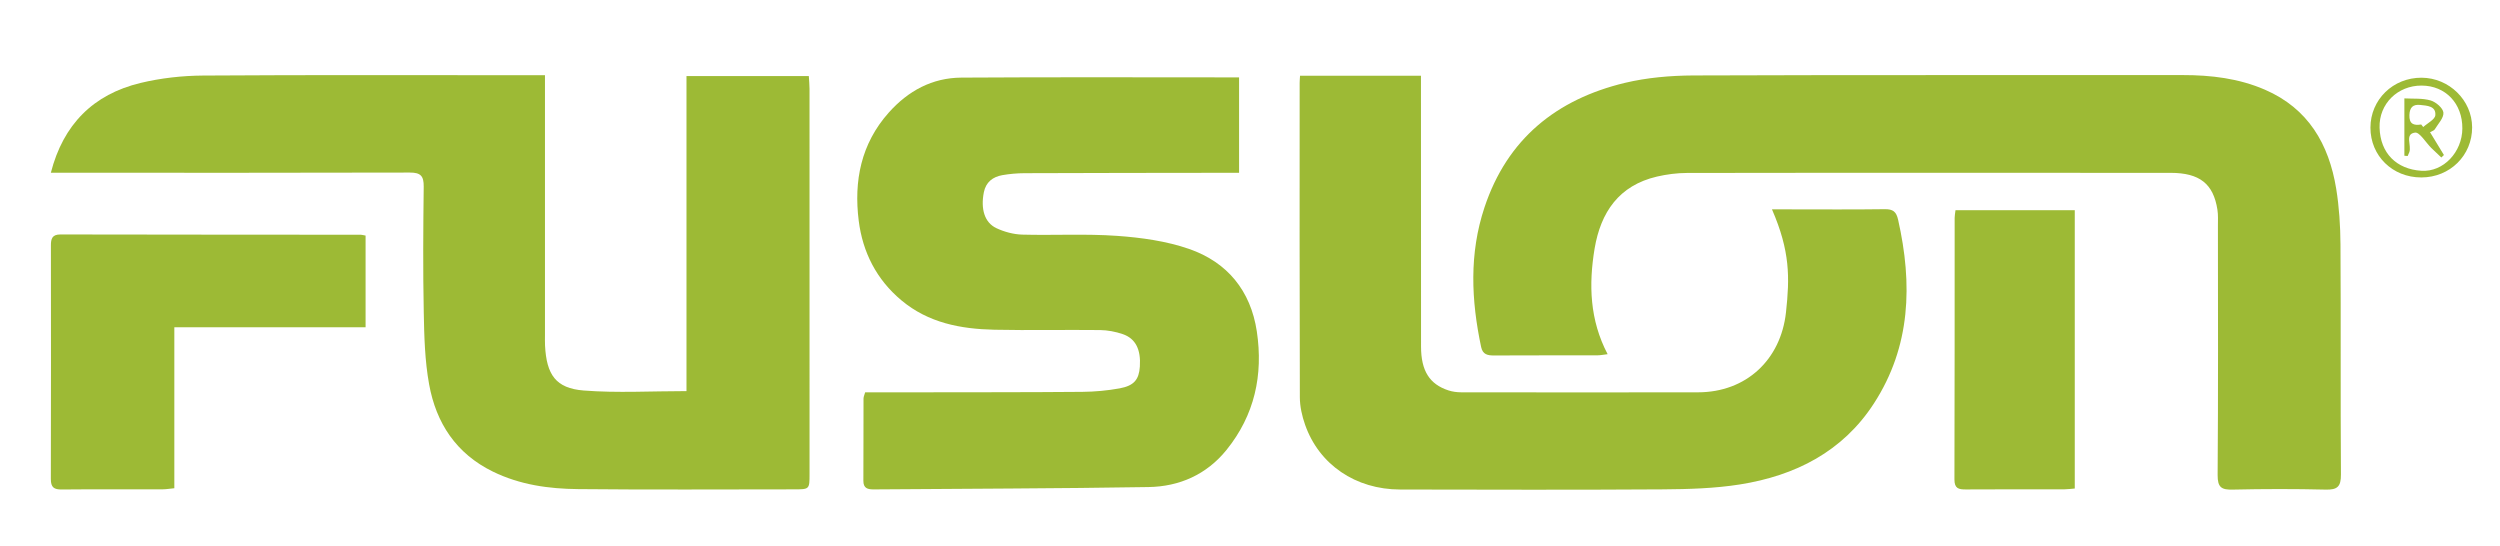
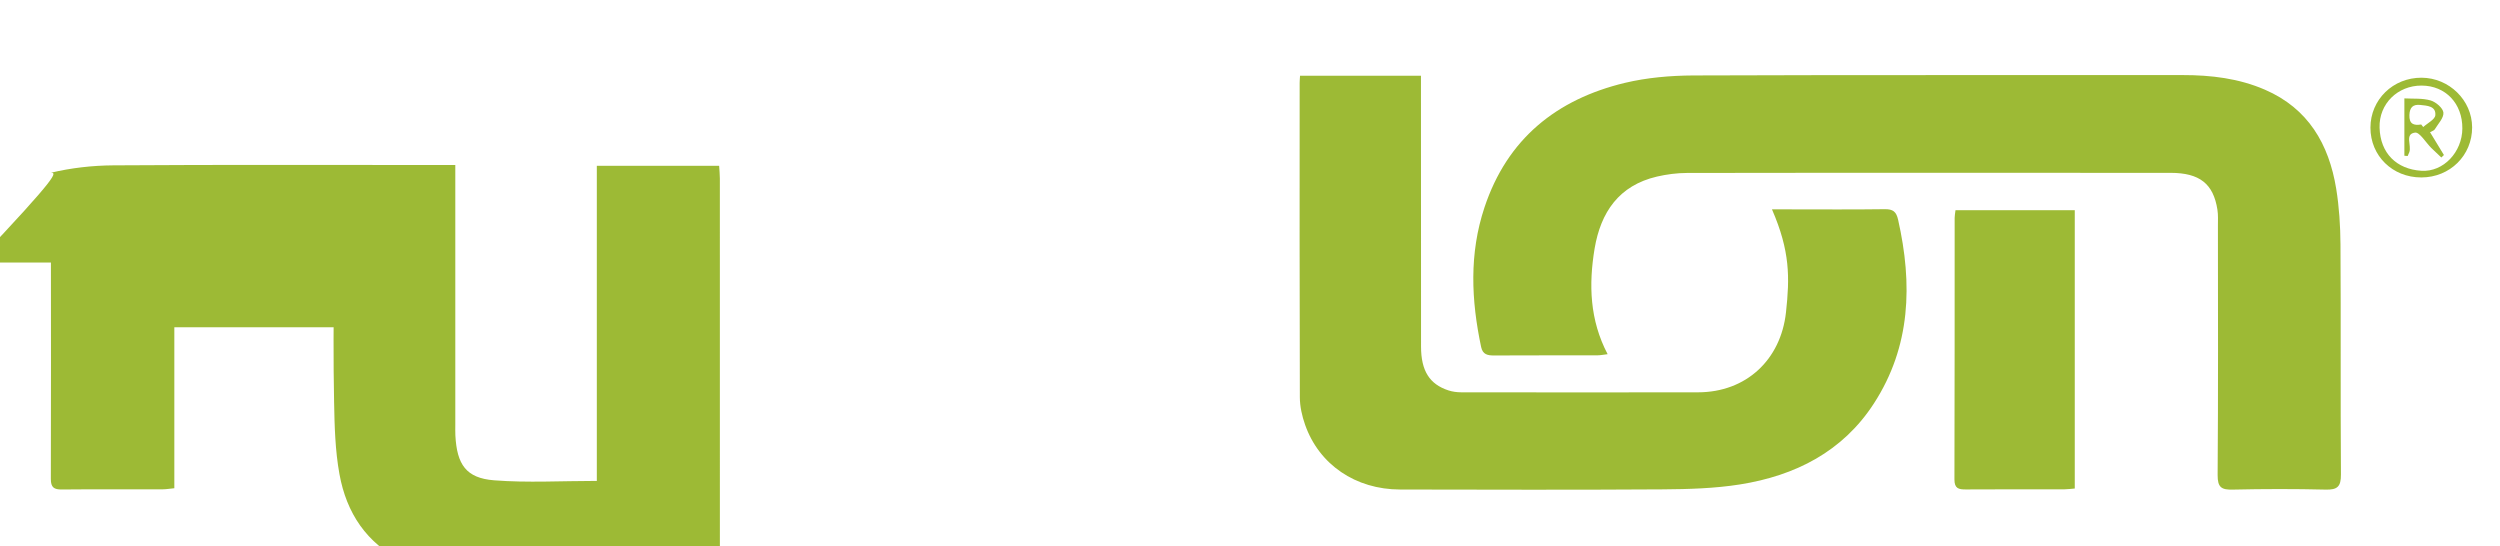
<svg xmlns="http://www.w3.org/2000/svg" version="1.1" id="Capa_1" x="0px" y="0px" width="905.812px" height="198px" viewBox="0 0 905.812 198" enable-background="new 0 0 905.812 198" xml:space="preserve">
  <g>
-     <path fill-rule="evenodd" clip-rule="evenodd" fill="#9DBA35" d="M18.422,62.593c4.499-17.506,15.359-28.406,32.487-32.535   c7.352-1.766,15.081-2.633,22.638-2.682c39.418-0.266,78.852-0.123,118.26-0.123c1.68,0,3.359,0,5.648,0c0,1.965,0,3.611,0,5.25   c0,29.627,0,59.275,0,88.906c0,1.273-0.035,2.555,0.025,3.82c0.548,10.553,3.897,15.461,14,16.264   c12.199,0.953,24.547,0.217,37.248,0.217c0-38.021,0-75.943,0-114.158c14.93,0,29.451,0,44.323,0   c0.089,1.553,0.258,3.078,0.258,4.607c0.012,46.506,0.012,93.008,0.007,139.521c0,5.615-0.009,5.623-5.586,5.629   c-26.092,0-52.188,0.178-78.271-0.09c-10.612-0.098-21.072-1.547-30.869-6.338c-13.318-6.508-20.568-17.596-23.108-31.604   c-1.56-8.553-1.785-17.406-1.944-26.152c-0.308-15.152-0.199-30.342-0.018-45.508c0.044-3.82-1.068-5.102-5.063-5.09   c-41.554,0.123-83.097,0.076-124.641,0.064C22.148,62.593,20.431,62.593,18.422,62.593z" />
+     <path fill-rule="evenodd" clip-rule="evenodd" fill="#9DBA35" d="M18.422,62.593c7.352-1.766,15.081-2.633,22.638-2.682c39.418-0.266,78.852-0.123,118.26-0.123c1.68,0,3.359,0,5.648,0c0,1.965,0,3.611,0,5.25   c0,29.627,0,59.275,0,88.906c0,1.273-0.035,2.555,0.025,3.82c0.548,10.553,3.897,15.461,14,16.264   c12.199,0.953,24.547,0.217,37.248,0.217c0-38.021,0-75.943,0-114.158c14.93,0,29.451,0,44.323,0   c0.089,1.553,0.258,3.078,0.258,4.607c0.012,46.506,0.012,93.008,0.007,139.521c0,5.615-0.009,5.623-5.586,5.629   c-26.092,0-52.188,0.178-78.271-0.09c-10.612-0.098-21.072-1.547-30.869-6.338c-13.318-6.508-20.568-17.596-23.108-31.604   c-1.56-8.553-1.785-17.406-1.944-26.152c-0.308-15.152-0.199-30.342-0.018-45.508c0.044-3.82-1.068-5.102-5.063-5.09   c-41.554,0.123-83.097,0.076-124.641,0.064C22.148,62.593,20.431,62.593,18.422,62.593z" />
    <path fill-rule="evenodd" clip-rule="evenodd" fill="#9DBA35" d="M582.482,128.331c-1.547,0.188-2.638,0.412-3.708,0.414   c-12.484,0.031-24.953-0.025-37.427,0.049c-2.365,0.016-4.113-0.348-4.692-3.051c-3.606-16.975-4.361-33.869,1.214-50.611   c8.254-24.813,26.063-39.131,50.835-45.1c8.013-1.914,16.482-2.648,24.776-2.693c59.119-0.221,118.229-0.084,177.345-0.137   c10.291-0.012,20.335,1.189,29.828,5.303c15.675,6.783,23.163,19.703,25.801,35.826c1.091,6.66,1.515,13.49,1.56,20.258   c0.174,27.781-0.029,55.572,0.165,83.352c0.027,4.367-1.275,5.574-5.562,5.455c-11.186-0.27-22.395-0.26-33.594,0   c-4.128,0.1-5.551-0.77-5.521-5.307c0.231-30.047,0.122-60.092,0.106-90.15c0-1.99,0.123-4.008-0.18-5.951   c-1.461-9.404-6.437-13.344-16.938-13.359c-23.396-0.039-46.794-0.014-70.182-0.014c-35.016,0-70.036-0.033-105.062,0.051   c-3.631,0.01-7.344,0.496-10.892,1.314c-13.757,3.219-20.358,12.879-22.591,26.092C575.6,103.114,575.979,115.927,582.482,128.331z   " />
-     <path fill-rule="evenodd" clip-rule="evenodd" fill="#9DBA35" d="M313.473,142.146c6.563,0,13.086,0.012,19.597,0   c19.699-0.033,39.396-0.002,59.114-0.168c4.488-0.041,9.049-0.457,13.485-1.264c5.252-0.969,7.013-3.201,7.329-7.883   c0.414-6.156-1.516-10.154-6.179-11.764c-2.629-0.896-5.501-1.447-8.269-1.477c-12.757-0.145-25.515,0.152-38.276-0.119   c-12.178-0.268-23.874-2.461-33.657-10.639c-9.053-7.557-14.046-17.447-15.479-28.832c-1.812-14.385,0.8-27.885,10.875-39.197   c7.052-7.904,15.75-12.611,26.317-12.68c33.433-0.217,66.862-0.082,100.619-0.082c0,10.992,0,22.502,0,34.572   c-1.74,0-3.388-0.002-5.04,0c-24.243,0.033-48.493,0.043-72.73,0.139c-2.673,0.014-5.38,0.258-8.01,0.709   c-3.448,0.611-5.961,2.527-6.697,6.205c-1.198,6.105,0.255,10.982,4.55,13.01c2.856,1.338,6.169,2.232,9.316,2.334   c11.472,0.314,22.992-0.355,34.428,0.451c8.781,0.631,17.805,1.875,26.055,4.73c13.844,4.801,22.322,15.111,24.553,29.865   c2.376,15.816-0.795,30.377-11.008,43c-7.225,8.916-17.062,13.244-28.239,13.418c-33.133,0.549-66.305,0.58-99.456,0.85   c-2.265,0.014-3.871-0.344-3.851-3.143c0.058-9.932,0.017-19.855,0.054-29.789C312.875,143.728,313.225,143.06,313.473,142.146z" />
    <path fill-rule="evenodd" clip-rule="evenodd" fill="#9DBA35" d="M471.035,27.435c14.619,0,28.879,0,43.814,0   c0,1.902,0,3.666,0,5.453c0.003,30.9-0.01,61.805,0.029,92.691c0.009,8.787,3.073,13.641,9.961,15.883   c1.452,0.467,3.027,0.676,4.547,0.68c28.636,0.033,57.267,0.061,85.891,0.004c17.339-0.025,29.948-11.721,31.832-28.996   c1.369-12.582,1.512-22.127-5.077-37.293c2.326,0,4.384,0,6.445,0c11.478,0,22.954,0.098,34.432-0.063   c2.981-0.037,4.162,0.889,4.823,3.83c5.248,23.285,4.629,45.881-8.758,66.539c-11.318,17.498-28.532,26.191-48.554,29.363   c-9.172,1.453-18.584,1.715-27.89,1.783c-31.75,0.207-63.498,0.117-95.244,0.057c-16.119-0.031-29.344-9.006-34.422-23.473   c-1.108-3.156-1.886-6.609-1.899-9.932c-0.127-37.969-0.077-75.971-0.069-113.953C470.896,29.317,470.971,28.612,471.035,27.435z" />
    <path fill-rule="evenodd" clip-rule="evenodd" fill="#9DBA35" d="M132.46,85.356c0,11.098,0,21.949,0,33.232   c-22.973,0-45.869,0-69.295,0c0,19.594,0,38.768,0,58.311c-1.74,0.166-2.948,0.387-4.149,0.389   c-12.211,0.031-24.4-0.057-36.582,0.066c-2.867,0.033-4.021-0.748-4.012-3.793c0.076-28.207,0.053-56.406,0.023-84.605   c-0.004-2.41,0.416-4.016,3.448-4.006c36.272,0.08,72.545,0.068,108.831,0.1C131.128,85.052,131.559,85.194,132.46,85.356z" />
    <path fill-rule="evenodd" clip-rule="evenodd" fill="#9DBA35" d="M751.741,177.003c-1.264,0.096-2.497,0.285-3.735,0.289   c-11.897,0.023-23.801-0.039-35.711,0.047c-2.65,0.025-4.162-0.354-4.153-3.627c0.096-31.598,0.063-63.197,0.079-94.805   c0-0.836,0.178-1.645,0.307-2.754c14.386,0,28.623,0,43.214,0C751.741,109.688,751.741,143.165,751.741,177.003z" />
    <path fill-rule="evenodd" clip-rule="evenodd" fill="#9DBA35" d="M877.307,64.294c-10.451,0.006-18.449-7.83-18.439-18.049   c0.016-10.156,8.182-18.135,18.524-18.09c9.99,0.047,18.274,8.154,18.32,17.941C895.759,56.304,887.682,64.288,877.307,64.294z    M892.17,46.583c0.076-9.059-6.065-15.545-14.758-15.576c-8.676-0.037-15.482,6.602-15.235,15.252   c0.257,9.293,6.173,15.041,15.131,15.617C885.35,62.397,892.117,55.044,892.17,46.583z" />
    <path fill-rule="evenodd" clip-rule="evenodd" fill="#9DBA35" d="M871.166,56.429c0-6.725,0-13.449,0-20.779   c3.197,0.18,6.527-0.123,9.498,0.74c1.92,0.566,4.496,2.758,4.647,4.416c0.166,1.93-1.952,4.092-3.161,6.092   c-0.246,0.402-0.916,0.564-1.686,1.008c1.719,2.826,3.381,5.547,5.031,8.262c-0.313,0.295-0.632,0.586-0.947,0.895   c-1.23-1.17-2.475-2.311-3.666-3.486c-1.976-1.963-4.195-5.762-5.854-5.535c-3.845,0.506-1.179,4.662-2.079,7.102   c-0.182,0.465-0.402,0.918-0.595,1.381C871.961,56.489,871.561,56.46,871.166,56.429z M877.262,45.103   c0.242,0.32,0.491,0.625,0.735,0.924c1.546-1.418,4.253-2.732,4.385-4.27c0.289-3.346-2.963-3.465-5.479-3.736   c-2.623-0.262-3.805,0.877-3.913,3.643C872.867,44.948,874.529,45.536,877.262,45.103z" />
  </g>
</svg>